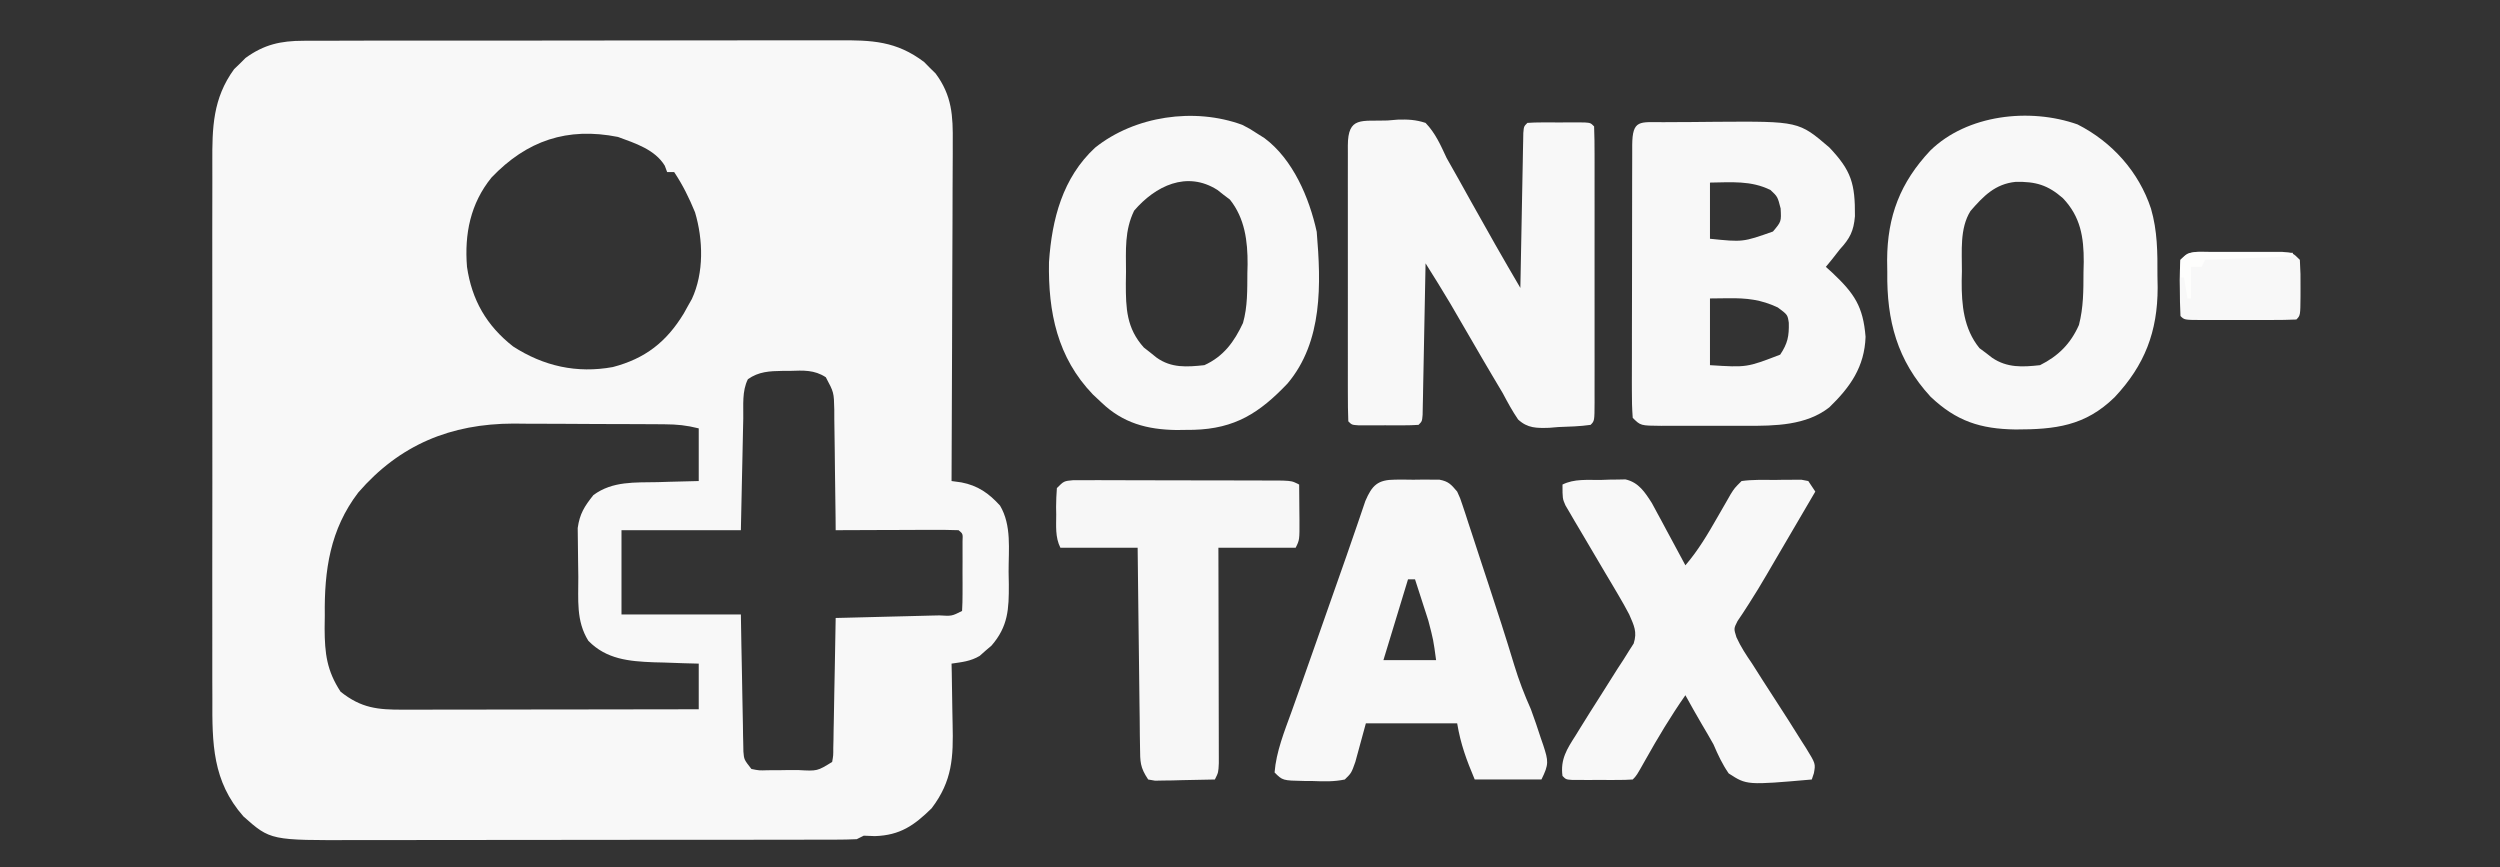
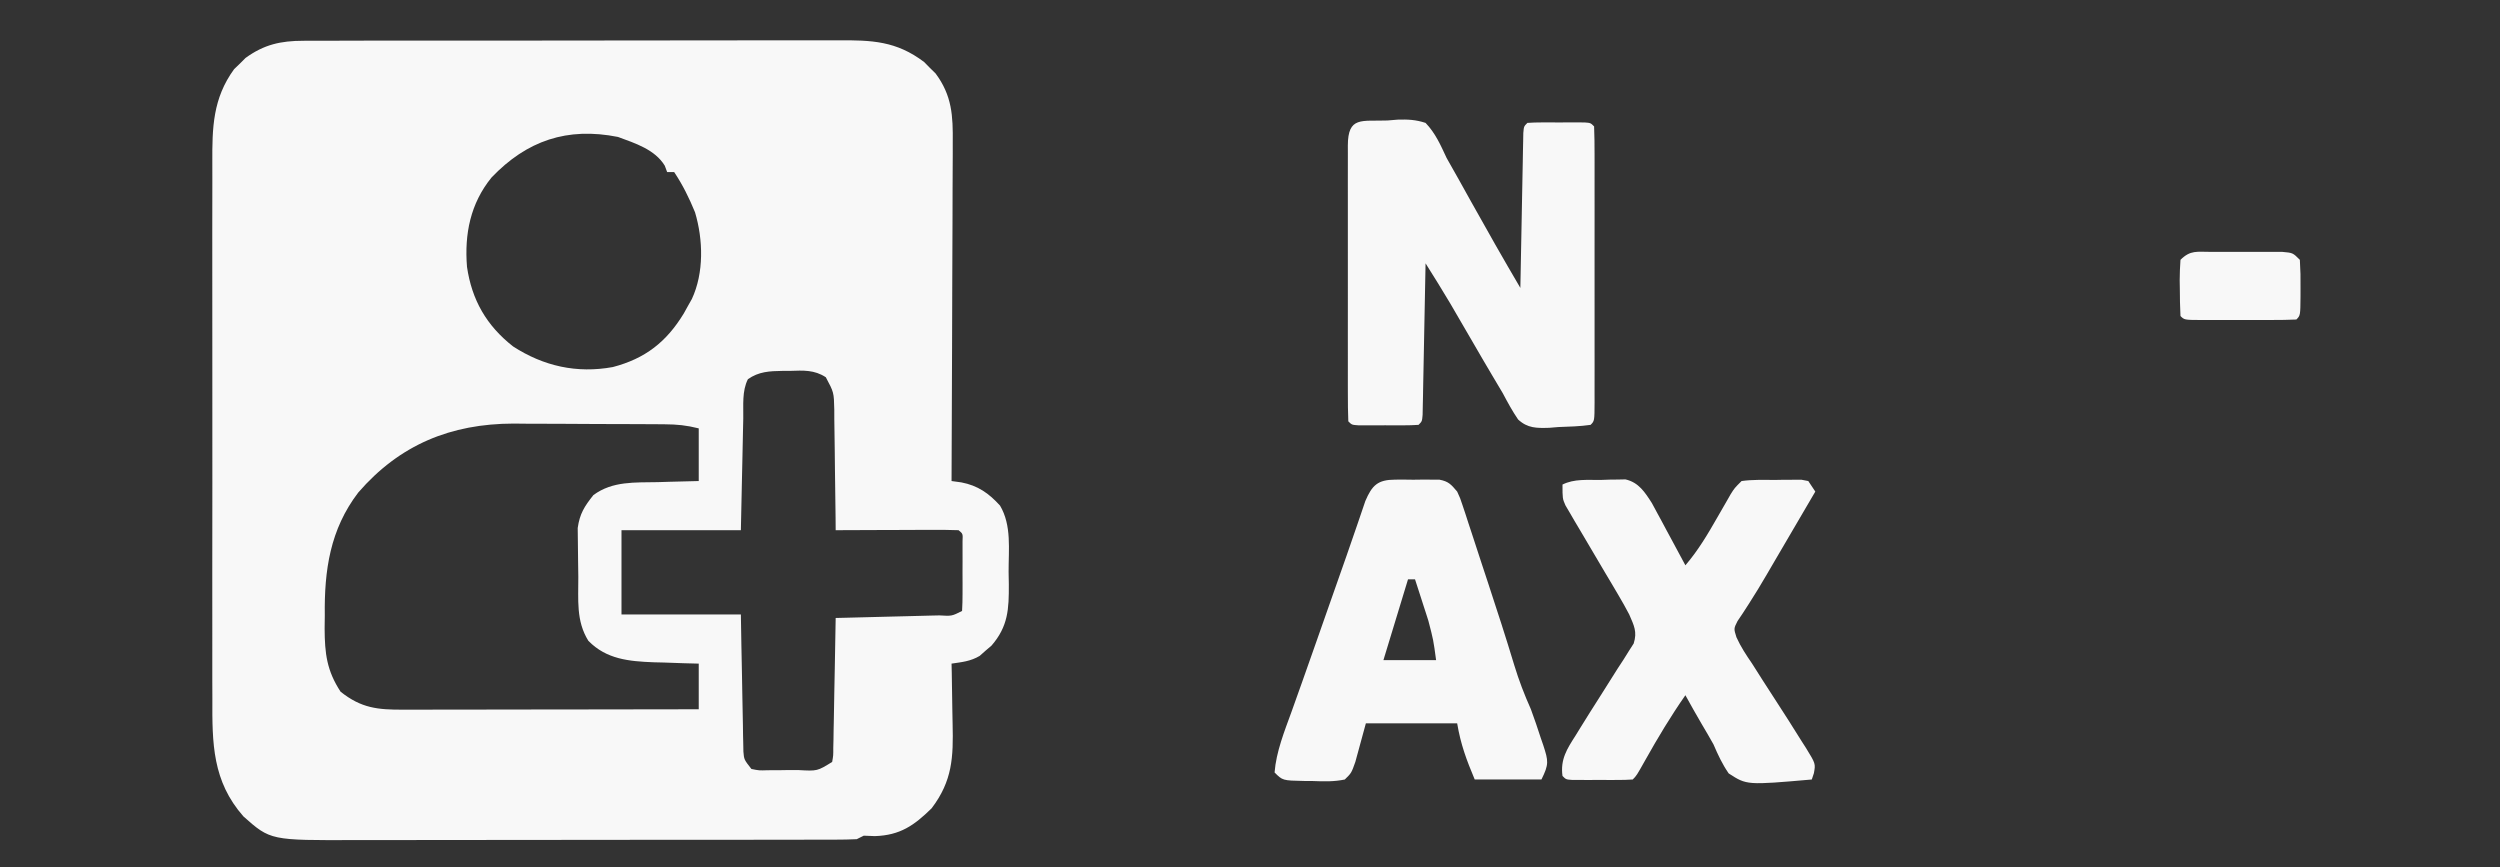
<svg xmlns="http://www.w3.org/2000/svg" version="1.1" width="712" height="247">
  <rect width="100%" height="100%" fill="#333333" stroke="none" />
  <path d="M0 0 C0.711 -0.005 1.422 -0.011 2.154 -0.016 C4.519 -0.031 6.882 -0.024 9.247 -0.016 C10.949 -0.022 12.651 -0.029 14.354 -0.037 C18.965 -0.055 23.577 -0.054 28.188 -0.048 C32.043 -0.045 35.897 -0.051 39.751 -0.057 C48.846 -0.071 57.941 -0.07 67.036 -0.058 C76.409 -0.047 85.782 -0.061 95.155 -0.088 C103.212 -0.11 111.269 -0.117 119.327 -0.111 C124.135 -0.107 128.942 -0.11 133.75 -0.127 C138.272 -0.142 142.794 -0.138 147.316 -0.12 C148.972 -0.116 150.628 -0.119 152.284 -0.13 C161.859 -0.185 168.883 0.042 176.813 6.063 C177.343 6.604 177.873 7.144 178.419 7.7 C178.962 8.233 179.504 8.765 180.063 9.313 C184.757 15.623 185.031 21.396 184.947 29.005 C184.947 30.049 184.948 31.094 184.948 32.17 C184.946 35.606 184.923 39.042 184.899 42.478 C184.894 44.866 184.889 47.255 184.886 49.644 C184.875 55.92 184.846 62.194 184.812 68.469 C184.782 74.878 184.768 81.286 184.753 87.694 C184.721 100.259 184.67 112.823 184.606 125.388 C185.531 125.515 186.455 125.643 187.407 125.774 C192.09 126.672 195.236 128.876 198.419 132.388 C201.764 138.022 200.829 144.938 200.856 151.263 C200.887 153.02 200.887 153.02 200.919 154.813 C200.951 161.825 200.749 166.759 195.993 172.251 C195.432 172.729 194.872 173.207 194.294 173.7 C193.741 174.191 193.188 174.682 192.618 175.188 C190.018 176.738 187.577 176.948 184.606 177.388 C184.627 178.285 184.648 179.182 184.67 180.106 C184.738 183.469 184.788 186.83 184.826 190.193 C184.846 191.642 184.873 193.091 184.908 194.54 C185.13 204.015 184.889 210.747 178.931 218.595 C173.976 223.454 169.981 226.277 162.794 226.513 C161.742 226.471 160.69 226.43 159.606 226.388 C158.946 226.718 158.286 227.048 157.606 227.388 C155.581 227.486 153.552 227.518 151.524 227.521 C150.226 227.526 148.928 227.53 147.591 227.534 C146.144 227.534 144.697 227.534 143.249 227.533 C141.732 227.536 140.214 227.539 138.696 227.543 C134.563 227.552 130.431 227.554 126.298 227.555 C123.713 227.556 121.128 227.558 118.543 227.56 C109.517 227.57 100.491 227.574 91.464 227.573 C83.068 227.572 74.671 227.583 66.275 227.599 C59.058 227.612 51.84 227.617 44.623 227.617 C40.317 227.616 36.011 227.619 31.705 227.63 C27.645 227.639 23.585 227.639 19.526 227.632 C18.044 227.631 16.562 227.633 15.08 227.64 C-9.367 227.733 -9.367 227.733 -17.054 220.915 C-25.919 210.864 -25.975 200.075 -25.911 187.321 C-25.917 185.502 -25.924 183.682 -25.932 181.863 C-25.951 176.946 -25.944 172.029 -25.931 167.111 C-25.921 161.953 -25.93 156.795 -25.937 151.637 C-25.944 142.978 -25.934 134.319 -25.915 125.66 C-25.893 115.662 -25.9 105.665 -25.922 95.667 C-25.941 87.068 -25.943 78.468 -25.933 69.868 C-25.926 64.739 -25.926 59.609 -25.939 54.48 C-25.95 49.658 -25.942 44.836 -25.919 40.013 C-25.914 38.248 -25.915 36.483 -25.924 34.718 C-25.97 24.721 -25.799 16.446 -19.718 8.083 C-19.178 7.565 -18.638 7.047 -18.081 6.513 C-17.283 5.712 -17.283 5.712 -16.468 4.895 C-11.188 1.058 -6.452 0.012 0 0 Z M53.591 38.946 C47.569 46.355 45.853 55.045 46.606 64.388 C47.984 73.827 52.172 81.132 59.731 87.052 C68.411 92.674 77.895 94.798 88.126 92.927 C97.356 90.516 103.412 85.784 108.352 77.653 C108.973 76.532 108.973 76.532 109.606 75.388 C109.948 74.784 110.29 74.181 110.641 73.56 C114.134 66.087 113.865 56.603 111.552 48.856 C109.87 44.757 108.065 41.076 105.606 37.388 C104.946 37.388 104.286 37.388 103.606 37.388 C103.386 36.793 103.165 36.199 102.938 35.587 C100.136 30.96 94.498 29.196 89.606 27.388 C75.169 24.52 63.661 28.408 53.591 38.946 Z M126.606 96.388 C124.889 99.821 125.361 103.769 125.29 107.552 C125.269 108.459 125.248 109.366 125.227 110.301 C125.161 113.205 125.103 116.109 125.044 119.013 C125.001 120.979 124.957 122.945 124.913 124.911 C124.805 129.737 124.706 134.562 124.606 139.388 C113.386 139.388 102.166 139.388 90.606 139.388 C90.606 147.308 90.606 155.228 90.606 163.388 C101.826 163.388 113.046 163.388 124.606 163.388 C124.655 166.313 124.704 169.237 124.755 172.251 C124.809 175.081 124.866 177.91 124.924 180.74 C124.962 182.708 124.997 184.676 125.028 186.644 C125.074 189.472 125.132 192.299 125.192 195.126 C125.204 196.007 125.215 196.889 125.227 197.797 C125.247 198.617 125.267 199.438 125.287 200.283 C125.301 201.005 125.314 201.727 125.328 202.47 C125.514 204.714 125.514 204.714 127.606 207.388 C129.796 207.836 129.796 207.836 132.325 207.751 C133.257 207.75 134.189 207.75 135.149 207.749 C136.613 207.725 136.613 207.725 138.106 207.7 C139.082 207.703 140.058 207.707 141.063 207.71 C146.375 208.003 146.375 208.003 150.606 205.388 C150.935 203.532 150.935 203.532 150.925 201.397 C150.945 200.576 150.965 199.756 150.985 198.91 C151.003 197.58 151.003 197.58 151.02 196.224 C151.04 195.316 151.059 194.409 151.079 193.475 C151.139 190.571 151.185 187.667 151.231 184.763 C151.27 182.797 151.309 180.83 151.349 178.864 C151.445 174.039 151.529 169.213 151.606 164.388 C153.189 164.35 153.189 164.35 154.803 164.312 C158.704 164.218 162.605 164.118 166.505 164.015 C168.196 163.972 169.886 163.93 171.577 163.89 C174.002 163.833 176.427 163.769 178.852 163.704 C179.613 163.687 180.373 163.671 181.157 163.653 C184.677 163.867 184.677 163.867 187.606 162.388 C187.706 160.765 187.737 159.138 187.739 157.513 C187.74 156.528 187.742 155.543 187.743 154.528 C187.739 153.492 187.735 152.455 187.731 151.388 C187.735 150.351 187.739 149.315 187.743 148.247 C187.742 147.262 187.74 146.277 187.739 145.263 C187.737 143.898 187.737 143.898 187.736 142.505 C187.842 140.402 187.842 140.402 186.606 139.388 C184.013 139.299 181.446 139.272 178.852 139.29 C178.077 139.291 177.302 139.293 176.503 139.294 C174.016 139.3 171.53 139.312 169.044 139.325 C167.362 139.33 165.681 139.335 163.999 139.339 C159.868 139.35 155.737 139.367 151.606 139.388 C151.597 138.167 151.588 136.946 151.578 135.687 C151.538 131.155 151.472 126.623 151.399 122.09 C151.371 120.129 151.349 118.168 151.335 116.207 C151.314 113.386 151.267 110.567 151.216 107.747 C151.214 106.871 151.213 105.995 151.212 105.092 C151.099 100.137 151.099 100.137 148.803 95.832 C145.537 93.684 142.375 93.883 138.606 94.013 C137.539 94.015 137.539 94.015 136.45 94.017 C132.734 94.079 129.697 94.209 126.606 96.388 Z M15.634 128.665 C7.614 139.171 5.939 150.784 6.106 163.7 C6.091 164.91 6.075 166.12 6.059 167.366 C6.091 174.493 6.671 179.381 10.606 185.388 C16.507 190.084 21.172 190.532 28.484 190.501 C29.392 190.501 30.299 190.501 31.234 190.502 C34.237 190.501 37.24 190.493 40.243 190.485 C42.324 190.483 44.405 190.482 46.485 190.481 C51.965 190.477 57.444 190.467 62.924 190.456 C68.514 190.446 74.104 190.442 79.694 190.437 C90.665 190.426 101.636 190.409 112.606 190.388 C112.606 186.098 112.606 181.808 112.606 177.388 C111.183 177.35 109.76 177.313 108.294 177.274 C106.398 177.209 104.502 177.142 102.606 177.075 C101.672 177.053 100.737 177.03 99.774 177.007 C92.755 176.737 86.303 176.154 81.169 170.888 C77.627 165.221 78.348 159.16 78.311 152.674 C78.3 151.28 78.279 149.886 78.25 148.493 C78.207 146.472 78.191 144.452 78.181 142.431 C78.166 141.224 78.151 140.018 78.136 138.775 C78.701 134.706 80.067 132.578 82.606 129.388 C88.066 125.349 94.456 125.835 100.981 125.7 C102.658 125.649 102.658 125.649 104.368 125.597 C107.114 125.515 109.86 125.449 112.606 125.388 C112.606 120.438 112.606 115.488 112.606 110.388 C109.094 109.51 106.499 109.251 102.927 109.227 C101.784 109.217 100.642 109.207 99.465 109.197 C98.233 109.193 97.001 109.189 95.731 109.185 C94.456 109.179 93.18 109.173 91.866 109.167 C89.163 109.158 86.46 109.151 83.756 109.147 C80.325 109.142 76.894 109.118 73.463 109.089 C70.156 109.066 66.85 109.064 63.544 109.06 C62.328 109.047 61.112 109.035 59.859 109.022 C41.96 109.068 27.441 115.034 15.634 128.665 Z " fill="#F8F8F8" transform="translate(86.394,11.612)" />
  <path d="M0 0 C0.947 -0.079 1.894 -0.159 2.869 -0.24 C5.799 -0.328 8.023 -0.226 10.812 0.688 C13.629 3.614 15.107 7.034 16.812 10.688 C17.933 12.703 19.068 14.711 20.215 16.711 C21.395 18.827 22.573 20.944 23.75 23.062 C28.345 31.327 33.018 39.537 37.812 47.688 C37.823 47.113 37.833 46.539 37.844 45.948 C37.952 39.995 38.066 34.042 38.185 28.089 C38.228 25.865 38.27 23.641 38.31 21.416 C38.367 18.227 38.431 15.037 38.496 11.848 C38.513 10.847 38.53 9.846 38.547 8.814 C38.567 7.893 38.587 6.972 38.607 6.024 C38.623 5.209 38.638 4.394 38.654 3.554 C38.812 1.688 38.812 1.688 39.812 0.688 C41.143 0.589 42.478 0.557 43.812 0.555 C44.617 0.553 45.421 0.552 46.25 0.551 C47.096 0.555 47.941 0.559 48.812 0.562 C50.081 0.557 50.081 0.557 51.375 0.551 C52.179 0.552 52.984 0.553 53.812 0.555 C54.555 0.556 55.297 0.557 56.062 0.558 C57.812 0.688 57.812 0.688 58.812 1.688 C58.913 4.299 58.949 6.884 58.942 9.496 C58.945 10.723 58.945 10.723 58.947 11.974 C58.952 14.691 58.949 17.408 58.945 20.125 C58.946 22.004 58.947 23.884 58.948 25.763 C58.95 29.708 58.948 33.652 58.943 37.597 C58.937 42.665 58.94 47.733 58.946 52.8 C58.95 56.683 58.949 60.566 58.946 64.448 C58.946 66.317 58.946 68.187 58.949 70.056 C58.951 72.664 58.947 75.271 58.942 77.879 C58.944 78.659 58.946 79.439 58.948 80.243 C58.927 85.573 58.927 85.573 57.812 86.688 C54.764 87.131 51.7 87.199 48.625 87.312 C47.774 87.383 46.922 87.454 46.045 87.527 C42.459 87.633 39.872 87.673 37.162 85.152 C35.519 82.743 34.173 80.266 32.812 77.688 C31.804 75.983 30.795 74.278 29.777 72.579 C27.907 69.444 26.082 66.283 24.25 63.125 C23.13 61.199 22.01 59.273 20.887 57.348 C19.872 55.604 18.859 53.86 17.845 52.115 C15.562 48.266 13.201 44.472 10.812 40.688 C10.797 41.53 10.797 41.53 10.781 42.389 C10.673 48.212 10.559 54.036 10.44 59.859 C10.397 62.034 10.355 64.21 10.315 66.386 C10.258 69.506 10.194 72.626 10.129 75.746 C10.112 76.725 10.095 77.704 10.078 78.713 C10.058 79.614 10.038 80.515 10.018 81.443 C10.002 82.24 9.987 83.038 9.971 83.859 C9.812 85.688 9.812 85.688 8.812 86.688 C7.409 86.786 6.001 86.818 4.594 86.82 C3.32 86.822 3.32 86.822 2.02 86.824 C1.126 86.82 0.233 86.816 -0.688 86.812 C-1.581 86.816 -2.474 86.82 -3.395 86.824 C-4.244 86.823 -5.094 86.822 -5.969 86.82 C-6.753 86.819 -7.538 86.818 -8.346 86.817 C-10.188 86.688 -10.188 86.688 -11.188 85.688 C-11.288 83.076 -11.324 80.491 -11.317 77.879 C-11.319 77.061 -11.32 76.243 -11.322 75.401 C-11.327 72.684 -11.324 69.967 -11.32 67.25 C-11.321 65.371 -11.322 63.491 -11.323 61.612 C-11.325 57.667 -11.323 53.723 -11.318 49.778 C-11.312 44.71 -11.315 39.642 -11.321 34.575 C-11.325 30.692 -11.324 26.809 -11.321 22.927 C-11.321 21.058 -11.321 19.188 -11.324 17.319 C-11.326 14.711 -11.322 12.104 -11.317 9.496 C-11.319 8.716 -11.321 7.936 -11.323 7.132 C-11.29 -1.271 -7.423 0.282 0 0 Z M38.812 50.688 C39.812 52.688 39.812 52.688 39.812 52.688 Z " fill="#F8F8F8" transform="translate(395.188,34.312)" />
-   <path d="M0 0 C0.791 -0.006 1.583 -0.011 2.398 -0.017 C4.084 -0.027 5.769 -0.033 7.455 -0.037 C9.994 -0.047 12.533 -0.078 15.072 -0.109 C38.521 -0.262 38.521 -0.262 47.23 7.203 C53.509 13.823 54.582 17.516 54.516 26.777 C54.165 30.991 53.089 33.106 50.23 36.203 C49.488 37.152 48.745 38.101 47.98 39.078 C47.403 39.779 46.825 40.481 46.23 41.203 C46.857 41.772 47.483 42.34 48.129 42.926 C54.345 48.799 56.856 52.486 57.543 61.141 C57.248 69.648 53.223 75.411 47.23 81.203 C40.66 86.39 31.715 86.508 23.672 86.469 C22.802 86.471 21.931 86.473 21.034 86.475 C19.213 86.476 17.392 86.472 15.572 86.464 C12.776 86.453 9.981 86.464 7.186 86.477 C5.41 86.475 3.635 86.473 1.859 86.469 C1.023 86.473 0.187 86.477 -0.675 86.481 C-6.54 86.433 -6.54 86.433 -8.77 84.203 C-8.963 81.558 -9.032 79.018 -9.012 76.373 C-9.014 75.565 -9.016 74.756 -9.018 73.924 C-9.022 71.245 -9.011 68.566 -9 65.887 C-8.999 64.031 -8.998 62.175 -8.999 60.32 C-8.997 56.428 -8.989 52.537 -8.975 48.646 C-8.958 43.646 -8.955 38.647 -8.955 33.647 C-8.955 29.815 -8.95 25.983 -8.942 22.151 C-8.939 20.307 -8.937 18.463 -8.936 16.619 C-8.934 14.047 -8.926 11.476 -8.915 8.904 C-8.915 8.135 -8.916 7.365 -8.916 6.573 C-8.87 -0.893 -6.748 0.037 0 0 Z M13.23 17.203 C13.23 22.483 13.23 27.763 13.23 33.203 C22.608 34.164 22.608 34.164 31.168 31.141 C33.557 28.306 33.557 28.306 33.355 24.578 C32.5 21.231 32.5 21.231 30.48 19.328 C24.962 16.569 19.27 17.123 13.23 17.203 Z M13.23 50.203 C13.23 56.473 13.23 62.743 13.23 69.203 C23.722 69.866 23.722 69.866 33.23 66.203 C35.36 63.009 35.771 60.957 35.68 57.141 C35.339 54.837 35.339 54.837 32.543 52.766 C27.751 50.505 23.683 50.077 18.418 50.141 C16.706 50.161 14.994 50.182 13.23 50.203 Z " fill="#F8F8F8" transform="translate(473.77,34.797)" />
-   <path d="M0 0 C9.857 4.999 17.467 13.526 20.914 23.977 C22.748 30.301 22.79 36.455 22.75 43 C22.77 44.15 22.79 45.301 22.811 46.486 C22.803 58.993 19.138 68.56 10.562 77.688 C2.157 85.905 -6.358 86.869 -17.637 86.877 C-27.664 86.732 -34.52 84.519 -41.875 77.535 C-51.378 67.192 -54.374 55.873 -54.188 42.062 C-54.203 40.917 -54.218 39.771 -54.234 38.59 C-54.178 26.124 -50.483 16.534 -41.938 7.438 C-31.479 -2.786 -13.652 -4.829 0 0 Z M-30.488 24.648 C-33.608 29.628 -32.906 36.144 -32.938 41.812 C-32.958 42.716 -32.979 43.62 -33 44.551 C-33.04 51.451 -32.427 58.195 -27.934 63.719 C-27.038 64.384 -27.038 64.384 -26.125 65.062 C-25.526 65.527 -24.926 65.991 -24.309 66.469 C-20.042 69.348 -15.694 69.117 -10.688 68.562 C-5.482 65.96 -1.966 62.45 0.398 57.109 C1.685 52.117 1.681 47.324 1.688 42.188 C1.724 40.683 1.724 40.683 1.762 39.148 C1.789 32.082 0.848 26.272 -4.171 21.007 C-8.486 17.231 -11.931 16.241 -17.637 16.355 C-23.492 16.947 -26.83 20.443 -30.488 24.648 Z " fill="#F8F8F8" transform="translate(591.688,35.438)" />
-   <path d="M0 0 C2.195 1.137 2.195 1.137 4.188 2.438 C4.886 2.877 5.585 3.317 6.305 3.77 C14.43 9.825 19.074 20.769 21.188 30.438 C22.429 45.235 22.976 61.694 12.875 73.664 C4.899 82.046 -2.076 86.526 -13.854 86.85 C-14.686 86.858 -15.518 86.866 -16.375 86.875 C-17.166 86.885 -17.957 86.895 -18.773 86.906 C-27.107 86.783 -33.999 84.938 -40.125 79.062 C-40.926 78.312 -41.726 77.562 -42.551 76.789 C-52.671 66.267 -55.322 53.367 -55.059 39.09 C-54.234 26.857 -51.178 15.069 -41.938 6.5 C-30.653 -2.532 -13.699 -5.04 0 0 Z M-30.812 24.438 C-33.563 30.095 -33.143 35.645 -33.125 41.812 C-33.141 42.924 -33.157 44.035 -33.174 45.18 C-33.178 52.292 -32.991 57.883 -28.059 63.398 C-27.462 63.865 -26.865 64.332 -26.25 64.812 C-25.651 65.295 -25.051 65.777 -24.434 66.273 C-20.231 69.291 -15.816 68.969 -10.812 68.438 C-5.338 65.958 -2.31 61.781 0.188 56.438 C1.518 51.775 1.407 47 1.438 42.188 C1.458 41.379 1.479 40.571 1.5 39.738 C1.542 33.104 0.714 26.607 -3.531 21.281 C-4.119 20.838 -4.707 20.394 -5.312 19.938 C-5.9 19.473 -6.488 19.009 -7.094 18.531 C-15.82 12.978 -24.779 17.399 -30.812 24.438 Z " fill="#F8F8F8" transform="translate(353.812,35.562)" />
  <path d="M0 0 C0.834 -0.004 1.668 -0.008 2.527 -0.012 C3.829 0.006 3.829 0.006 5.156 0.023 C6.024 0.012 6.891 0 7.785 -0.012 C9.036 -0.006 9.036 -0.006 10.312 0 C11.454 0.005 11.454 0.005 12.619 0.01 C15.23 0.508 15.946 1.392 17.656 3.398 C18.522 5.266 18.522 5.266 19.219 7.388 C19.619 8.586 19.619 8.586 20.028 9.808 C20.445 11.102 20.445 11.102 20.871 12.422 C21.168 13.319 21.465 14.216 21.771 15.141 C22.72 18.015 23.657 20.894 24.594 23.773 C25.22 25.673 25.847 27.573 26.475 29.473 C29.031 37.23 31.555 44.992 33.91 52.812 C35.234 57.177 36.801 61.236 38.656 65.398 C39.667 68.105 40.578 70.838 41.469 73.586 C41.71 74.284 41.952 74.982 42.201 75.701 C43.628 80.125 43.836 81.039 41.656 85.398 C35.386 85.398 29.116 85.398 22.656 85.398 C20.313 79.805 18.662 75.434 17.656 69.398 C9.076 69.398 0.496 69.398 -8.344 69.398 C-9.334 73.028 -10.324 76.658 -11.344 80.398 C-12.465 83.559 -12.465 83.559 -14.344 85.398 C-17.387 86.045 -20.309 85.959 -23.406 85.836 C-24.649 85.827 -24.649 85.827 -25.916 85.818 C-32.049 85.694 -32.049 85.694 -34.344 83.398 C-33.894 77.516 -31.532 71.661 -29.531 66.148 C-28.912 64.412 -28.294 62.675 -27.676 60.938 C-27.318 59.938 -26.961 58.938 -26.592 57.907 C-25.105 53.729 -23.636 49.545 -22.168 45.359 C-21.886 44.556 -21.604 43.752 -21.314 42.924 C-20.736 41.277 -20.159 39.63 -19.581 37.984 C-17.676 32.55 -15.769 27.117 -13.851 21.688 C-12.861 18.884 -11.891 16.074 -10.938 13.257 C-10.717 12.613 -10.496 11.968 -10.268 11.305 C-9.675 9.577 -9.091 7.847 -8.506 6.117 C-6.569 1.586 -4.967 0.022 0 0 Z M3.656 28.398 C1.346 35.988 -0.964 43.578 -3.344 51.398 C1.606 51.398 6.556 51.398 11.656 51.398 C10.879 45.641 10.879 45.641 9.465 40.215 C9.242 39.516 9.02 38.816 8.791 38.096 C8.561 37.391 8.331 36.687 8.094 35.961 C7.743 34.864 7.743 34.864 7.385 33.744 C6.814 31.961 6.236 30.179 5.656 28.398 C4.996 28.398 4.336 28.398 3.656 28.398 Z " fill="#F8F8F8" transform="translate(397.344,136.602)" />
  <path d="M0 0 C0.816 -0.029 1.632 -0.058 2.473 -0.088 C3.263 -0.096 4.053 -0.105 4.867 -0.113 C5.588 -0.128 6.308 -0.142 7.05 -0.157 C10.814 0.695 12.589 3.474 14.589 6.603 C15.029 7.419 15.469 8.236 15.922 9.078 C16.405 9.968 16.889 10.857 17.387 11.773 C17.878 12.694 18.369 13.614 18.875 14.562 C19.382 15.498 19.888 16.434 20.41 17.398 C21.655 19.7 22.893 22.004 24.125 24.312 C27.775 20.06 30.481 15.468 33.25 10.625 C34.125 9.099 35.002 7.574 35.883 6.051 C36.457 5.046 36.457 5.046 37.043 4.021 C38.125 2.312 38.125 2.312 40.125 0.312 C43.272 -0.133 46.45 -0.012 49.625 0 C50.946 -0.024 50.946 -0.024 52.293 -0.049 C53.135 -0.049 53.976 -0.05 54.844 -0.051 C55.617 -0.054 56.389 -0.057 57.186 -0.06 C57.826 0.063 58.466 0.186 59.125 0.312 C60.115 1.798 60.115 1.798 61.125 3.312 C58.814 7.26 56.503 11.207 54.191 15.153 C53.408 16.491 52.624 17.83 51.841 19.168 C51.08 20.468 50.318 21.768 49.557 23.068 C48.807 24.348 48.06 25.629 47.314 26.911 C45.654 29.757 43.968 32.556 42.177 35.322 C41.614 36.193 41.052 37.064 40.473 37.961 C39.978 38.697 39.483 39.434 38.973 40.193 C37.887 42.335 37.887 42.335 38.663 44.803 C39.898 47.526 41.431 49.847 43.125 52.312 C44.169 53.955 45.213 55.598 46.254 57.242 C47.39 59.024 48.541 60.796 49.695 62.566 C52.252 66.5 54.778 70.45 57.25 74.438 C57.653 75.065 58.055 75.692 58.47 76.339 C61.216 80.816 61.216 80.816 60.722 83.511 C60.525 84.106 60.328 84.7 60.125 85.312 C41.616 86.929 41.616 86.929 36.453 83.578 C34.623 80.912 33.398 78.286 32.125 75.312 C31.057 73.387 29.94 71.496 28.818 69.602 C27.203 66.866 25.666 64.09 24.125 61.312 C19.977 67.252 16.292 73.387 12.754 79.702 C10.216 84.221 10.216 84.221 9.125 85.312 C7.722 85.411 6.313 85.443 4.906 85.445 C3.632 85.447 3.632 85.447 2.332 85.449 C1.439 85.445 0.545 85.441 -0.375 85.438 C-1.268 85.441 -2.162 85.445 -3.082 85.449 C-3.932 85.448 -4.781 85.447 -5.656 85.445 C-6.441 85.444 -7.225 85.443 -8.033 85.442 C-9.875 85.312 -9.875 85.312 -10.875 84.312 C-11.528 79.576 -9.59 76.593 -7.125 72.75 C-6.735 72.115 -6.344 71.48 -5.942 70.826 C-4.07 67.785 -2.165 64.765 -0.239 61.758 C1.462 59.099 3.137 56.425 4.812 53.75 C5.366 52.906 5.919 52.061 6.489 51.191 C6.992 50.384 7.494 49.577 8.012 48.746 C8.696 47.68 8.696 47.68 9.393 46.592 C10.462 43.263 9.49 41.474 8.125 38.312 C7.149 36.445 6.119 34.605 5.043 32.793 C4.44 31.77 3.838 30.747 3.217 29.693 C2.588 28.64 1.96 27.586 1.312 26.5 C-1.09 22.441 -3.485 18.379 -5.875 14.312 C-6.649 13.012 -6.649 13.012 -7.439 11.686 C-7.896 10.899 -8.353 10.112 -8.824 9.301 C-9.223 8.622 -9.623 7.943 -10.034 7.243 C-10.875 5.312 -10.875 5.312 -10.875 1.312 C-7.493 -0.378 -3.716 0.044 0 0 Z " fill="#F8F8F8" transform="translate(455.875,136.688)" />
-   <path d="M0 0 C1.144 0.001 2.288 0.003 3.467 0.004 C4.762 0.001 6.057 -0.002 7.391 -0.005 C8.81 0.002 10.23 0.009 11.649 0.017 C13.099 0.018 14.548 0.018 15.998 0.018 C19.038 0.02 22.078 0.028 25.117 0.041 C29.018 0.058 32.919 0.062 36.82 0.061 C39.814 0.062 42.808 0.067 45.802 0.074 C47.24 0.078 48.679 0.08 50.117 0.08 C52.126 0.083 54.135 0.092 56.143 0.102 C57.86 0.108 57.86 0.108 59.611 0.114 C62.305 0.247 62.305 0.247 64.305 1.247 C64.332 3.872 64.352 6.497 64.368 9.122 C64.376 9.869 64.385 10.615 64.393 11.384 C64.419 17.021 64.419 17.021 63.305 19.247 C56.045 19.247 48.785 19.247 41.305 19.247 C41.311 21.176 41.316 23.104 41.321 25.09 C41.337 31.453 41.349 37.815 41.357 44.177 C41.362 48.036 41.369 51.894 41.381 55.753 C41.392 59.474 41.398 63.196 41.4 66.918 C41.402 68.34 41.406 69.761 41.411 71.183 C41.418 73.171 41.419 75.158 41.419 77.145 C41.421 78.278 41.423 79.41 41.426 80.577 C41.305 83.247 41.305 83.247 40.305 85.247 C37.18 85.334 34.056 85.388 30.93 85.435 C30.041 85.46 29.151 85.485 28.235 85.511 C26.959 85.525 26.959 85.525 25.657 85.54 C24.871 85.556 24.086 85.572 23.276 85.588 C22.626 85.475 21.976 85.363 21.305 85.247 C18.97 81.744 19.036 80.271 18.986 76.123 C18.967 74.862 18.947 73.601 18.926 72.302 C18.914 70.926 18.903 69.549 18.891 68.173 C18.873 66.765 18.853 65.357 18.833 63.948 C18.781 60.245 18.742 56.541 18.704 52.837 C18.664 49.056 18.613 45.276 18.563 41.495 C18.466 34.079 18.383 26.663 18.305 19.247 C11.045 19.247 3.785 19.247 -3.695 19.247 C-5.212 16.213 -4.879 13.072 -4.882 9.747 C-4.894 9.058 -4.907 8.368 -4.919 7.657 C-4.925 5.852 -4.817 4.048 -4.695 2.247 C-2.695 0.247 -2.695 0.247 0 0 Z " fill="#F7F7F7" transform="translate(305.695,136.753)" />
  <path d="M0 0 C0.658 -0.002 1.317 -0.004 1.995 -0.006 C3.387 -0.007 4.779 -0.003 6.171 0.005 C8.304 0.016 10.437 0.005 12.57 -0.008 C13.922 -0.006 15.273 -0.004 16.625 0 C18.475 0.003 18.475 0.003 20.363 0.007 C23.312 0.266 23.312 0.266 25.312 2.266 C25.484 4.993 25.545 7.605 25.5 10.328 C25.499 11.074 25.499 11.82 25.498 12.588 C25.453 18.125 25.453 18.125 24.312 19.266 C21.949 19.366 19.614 19.405 17.25 19.398 C16.544 19.399 15.837 19.4 15.109 19.401 C13.613 19.402 12.116 19.4 10.62 19.396 C8.322 19.391 6.024 19.396 3.727 19.402 C2.276 19.402 0.826 19.4 -0.625 19.398 C-1.662 19.401 -1.662 19.401 -2.721 19.405 C-7.573 19.381 -7.573 19.381 -8.688 18.266 C-8.814 15.607 -8.873 12.987 -8.875 10.328 C-8.887 9.586 -8.899 8.844 -8.912 8.08 C-8.917 6.14 -8.809 4.201 -8.688 2.266 C-5.855 -0.567 -3.961 0.007 0 0 Z " fill="#F8F8F8" transform="translate(629.688,71.734)" />
-   <path d="M0 0 C1.246 0.01 2.493 0.021 3.777 0.032 C4.771 0.036 4.771 0.036 5.786 0.04 C7.906 0.052 10.025 0.077 12.144 0.102 C13.58 0.112 15.016 0.121 16.453 0.129 C19.975 0.151 23.497 0.186 27.019 0.227 C27.019 0.557 27.019 0.887 27.019 1.227 C14.644 1.722 14.644 1.722 2.019 2.227 C1.689 2.887 1.359 3.547 1.019 4.227 C0.029 4.227 -0.961 4.227 -1.981 4.227 C-1.981 7.197 -1.981 10.167 -1.981 13.227 C-2.311 13.227 -2.641 13.227 -2.981 13.227 C-3.311 11.247 -3.641 9.267 -3.981 7.227 C-4.311 7.227 -4.641 7.227 -4.981 7.227 C-5.106 4.852 -5.106 4.852 -4.981 2.227 C-2.981 0.227 -2.981 0.227 0 0 Z " fill="#FEFEFD" transform="translate(625.981,71.773)" />
</svg>